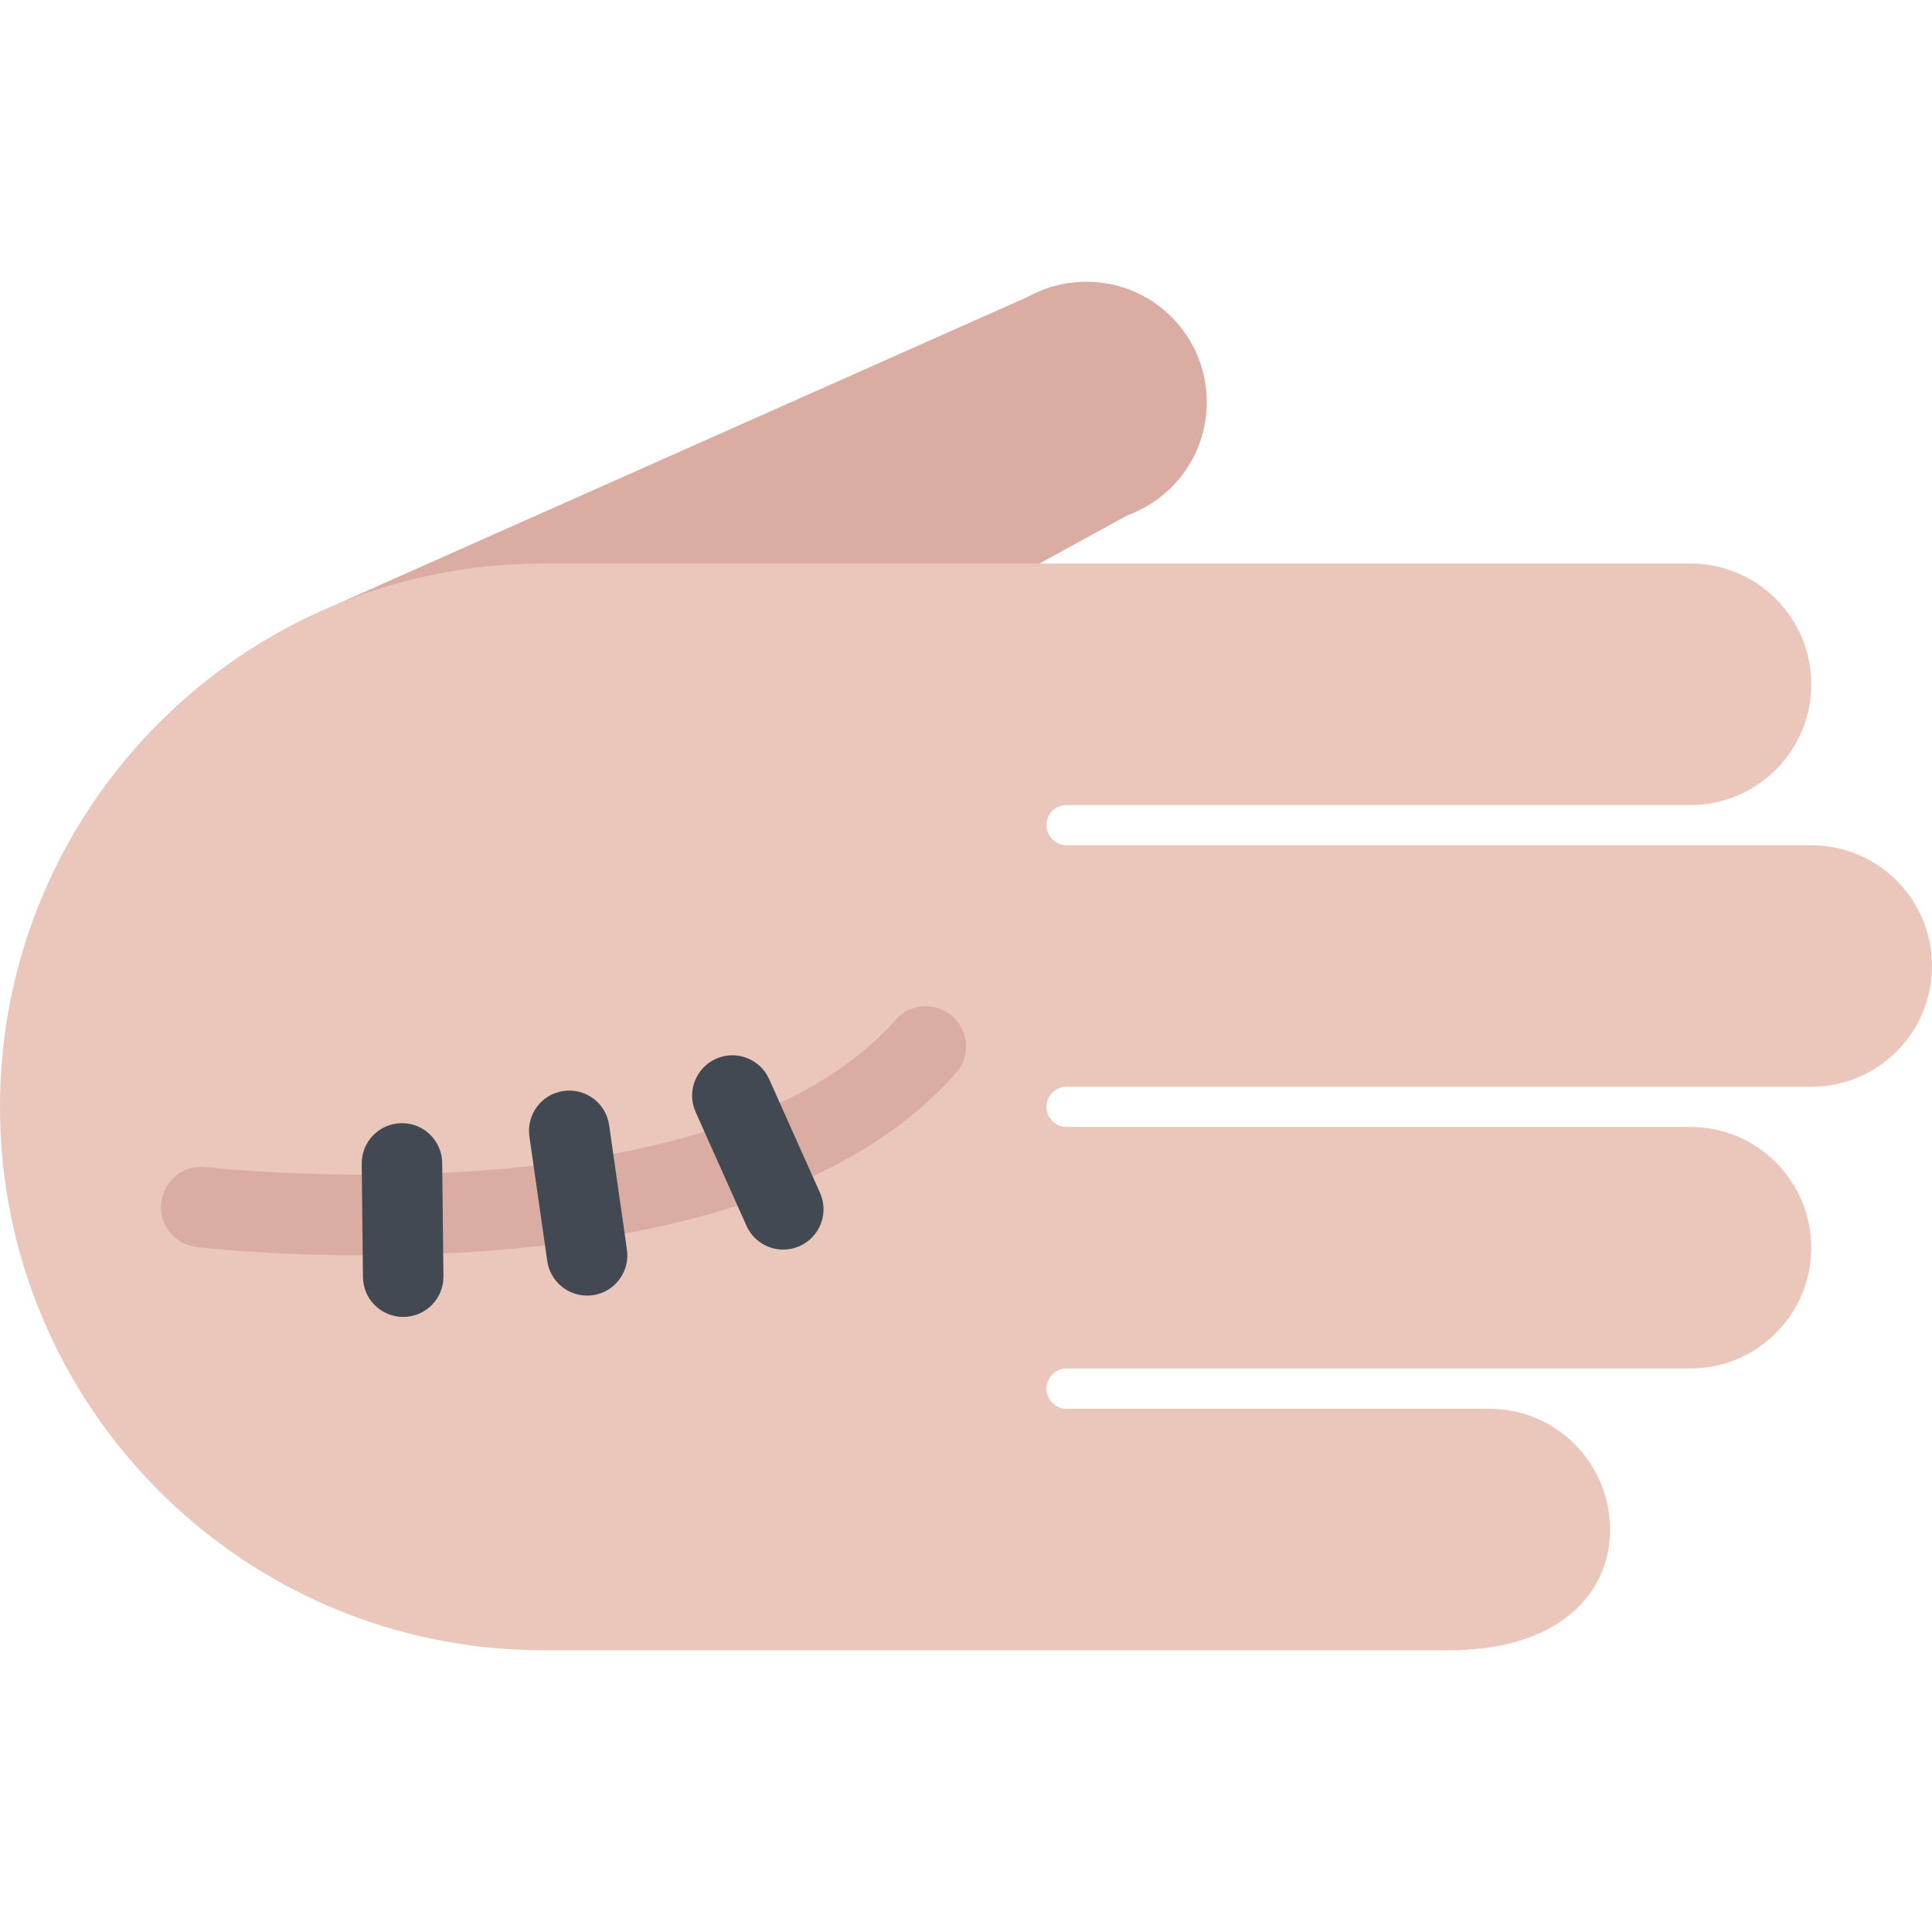
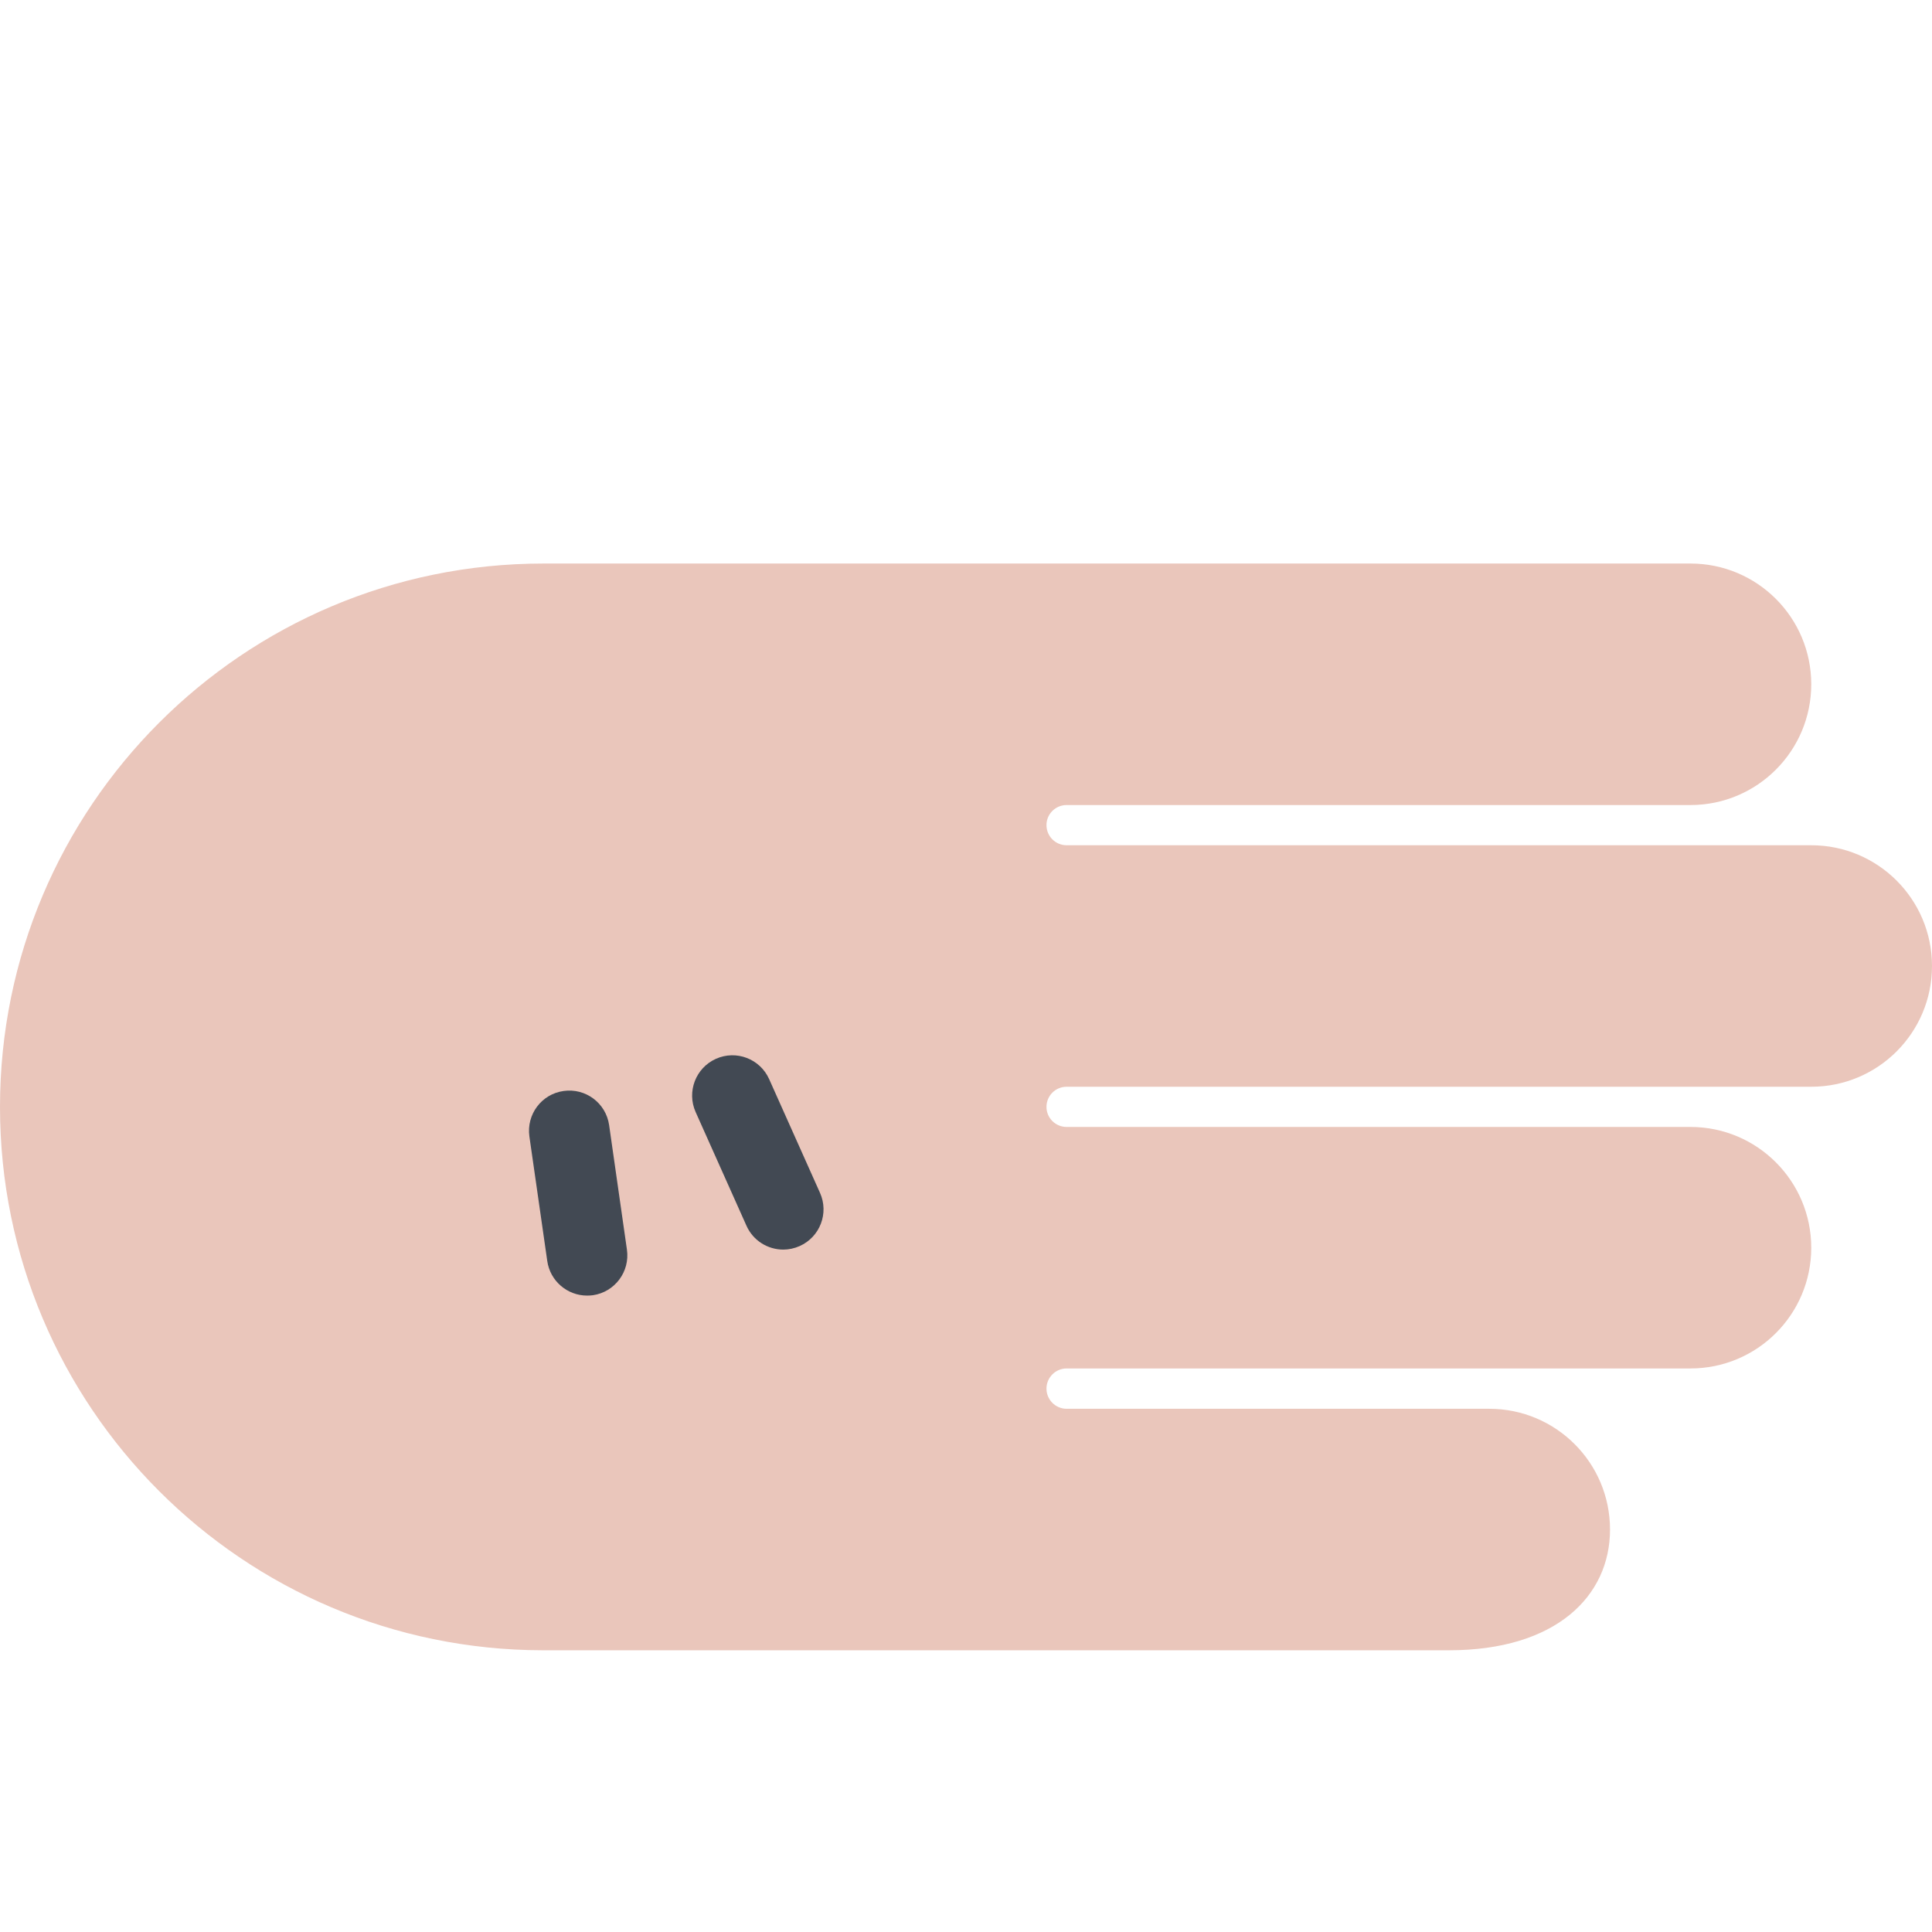
<svg xmlns="http://www.w3.org/2000/svg" version="1.1" id="Layer_1" x="0px" y="0px" viewBox="0 0 511.988 511.988" style="enable-background:new 0 0 511.988 511.988;" xml:space="preserve">
  <g>
-     <path style="fill:#DBADA2;" d="M319.805,106.561c0,17.624-14.281,31.905-31.906,31.905c-17.623,0-31.904-14.281-31.904-31.905   c0-17.625,14.281-31.905,31.904-31.905C305.523,74.656,319.805,88.936,319.805,106.561z" />
-     <polygon style="fill:#DBADA2;" points="255.994,159.997 298.664,136.623 277.32,76.469 89.514,159.997  " />
-   </g>
+     </g>
  <path style="fill:#EAC6BB;" d="M282.664,287.994h197.324c17.672,0,32-14.312,32-31.999s-14.328-32-32-32H282.664l0,0  c-2.953,0-5.344-2.375-5.344-5.344c0-2.937,2.391-5.312,5.344-5.312h165.324c17.672,0,32-14.344,32-31.999c0-17.688-14.328-32-32-32  H277.32h-63.997c0,0-67.592,0-69.327,0C64.467,149.34,0,213.808,0,293.336c0,79.467,64.373,143.871,143.809,143.996h-0.062h240.244  c28.344,0,42.672-14.343,42.672-31.999c0-17.688-14.328-31.999-32-31.999H282.664c-2.953,0-5.344-2.406-5.344-5.344  s2.391-5.344,5.344-5.344h165.324c17.672,0,32-14.312,32-31.999c0-17.656-14.328-32-32-32H282.664c-2.953,0-5.344-2.374-5.344-5.312  C277.32,290.369,279.711,287.994,282.664,287.994z" />
-   <path style="fill:#DBADA2;" d="M96.623,332.681c-25.468,0-43.499-2.094-44.53-2.219c-5.859-0.688-10.047-5.969-9.344-11.844  c0.688-5.844,5.984-10.031,11.828-9.344c1.547,0.188,135.043,15.094,182.746-38.998c3.906-4.438,10.64-4.844,15.062-0.938  c4.422,3.875,4.844,10.624,0.938,15.03c-23.484,26.655-64.764,42.468-122.685,46.999  C118.497,332.337,106.951,332.681,96.623,332.681z" />
  <g>
    <path style="fill:#424953;" d="M207.573,331.148c-4.078,0-7.969-2.344-9.75-6.312l-13.484-30.155   c-2.391-5.375,0.016-11.688,5.391-14.094s11.687,0,14.093,5.375l13.484,30.155c2.406,5.375,0,11.688-5.391,14.094   C210.511,330.837,209.026,331.148,207.573,331.148z" />
    <path style="fill:#424953;" d="M155.575,343.337c-5.219,0-9.781-3.844-10.547-9.156l-4.734-33   c-0.828-5.843,3.219-11.249,9.047-12.062c5.828-0.844,11.234,3.188,12.078,9.03l4.719,33c0.844,5.844-3.203,11.25-9.031,12.094   C156.59,343.306,156.075,343.337,155.575,343.337z" />
-     <path style="fill:#424953;" d="M106.841,348.992c-5.828,0-10.593-4.688-10.656-10.562l-0.328-30   c-0.078-5.875,4.656-10.719,10.546-10.781c5.875-0.094,10.719,4.656,10.781,10.562l0.328,30   c0.078,5.875-4.656,10.719-10.547,10.781C106.935,348.992,106.888,348.992,106.841,348.992z" />
  </g>
  <g>
</g>
  <g>
</g>
  <g>
</g>
  <g>
</g>
  <g>
</g>
  <g>
</g>
  <g>
</g>
  <g>
</g>
  <g>
</g>
  <g>
</g>
  <g>
</g>
  <g>
</g>
  <g>
</g>
  <g>
</g>
  <g>
</g>
</svg>